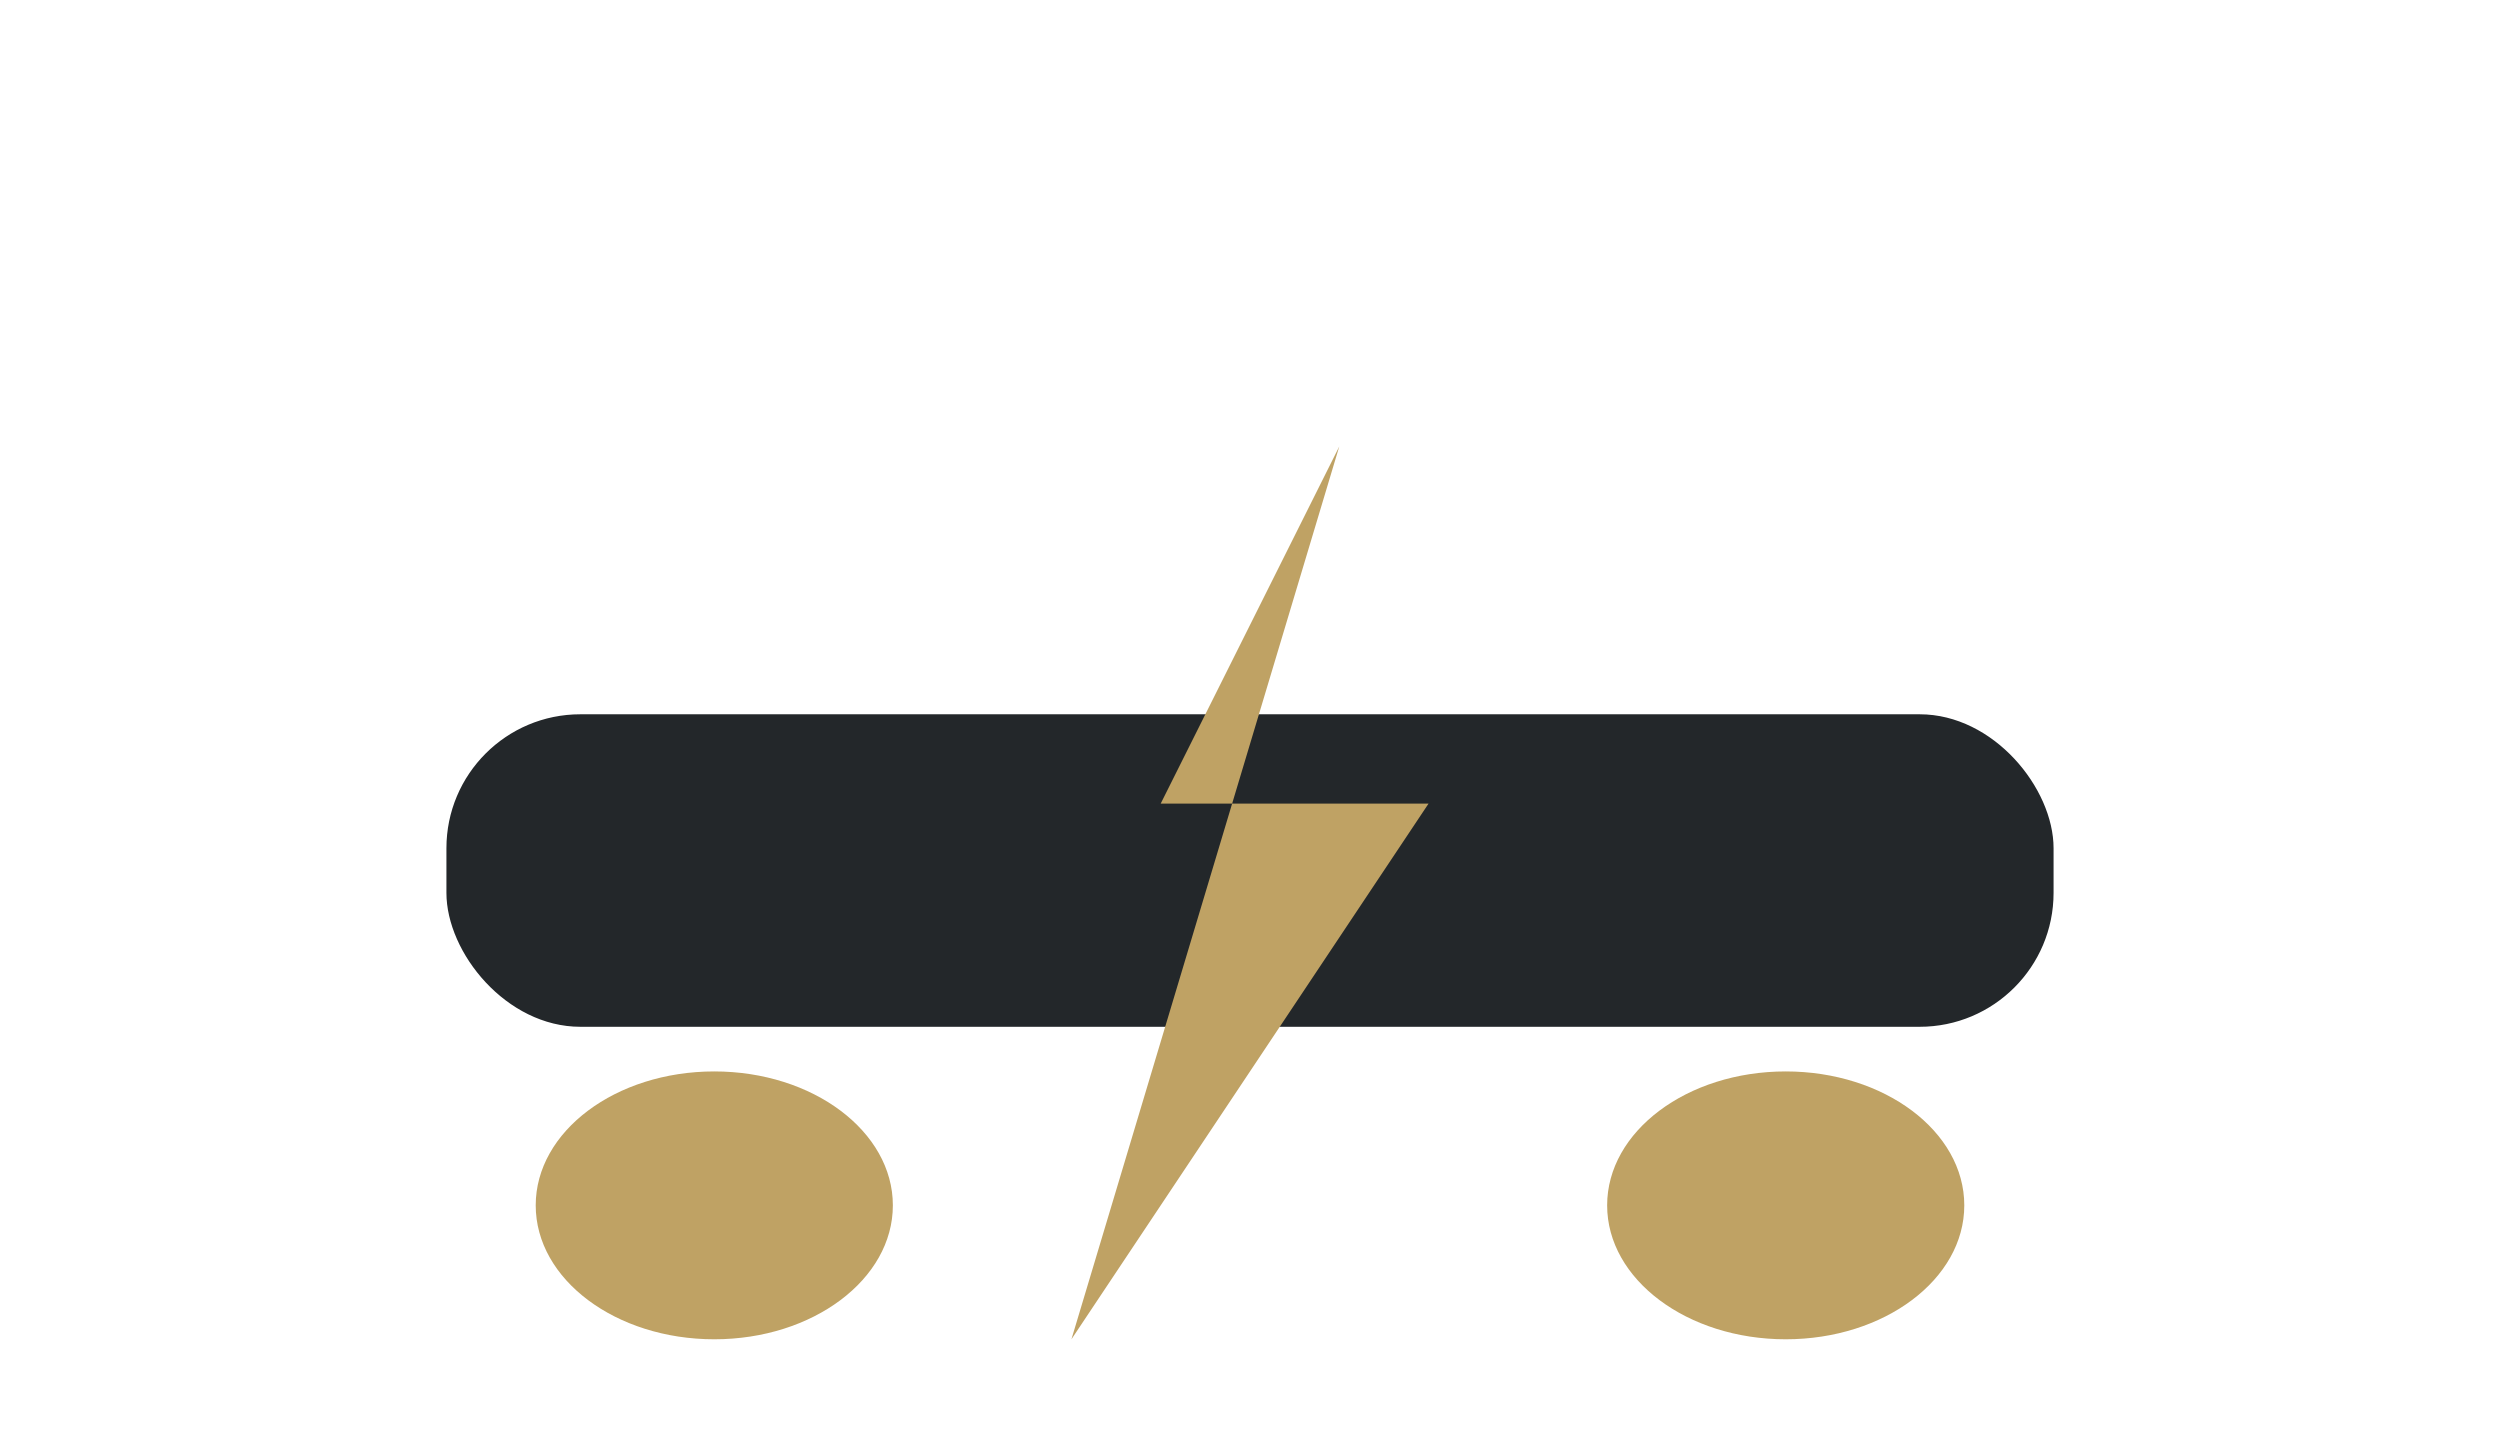
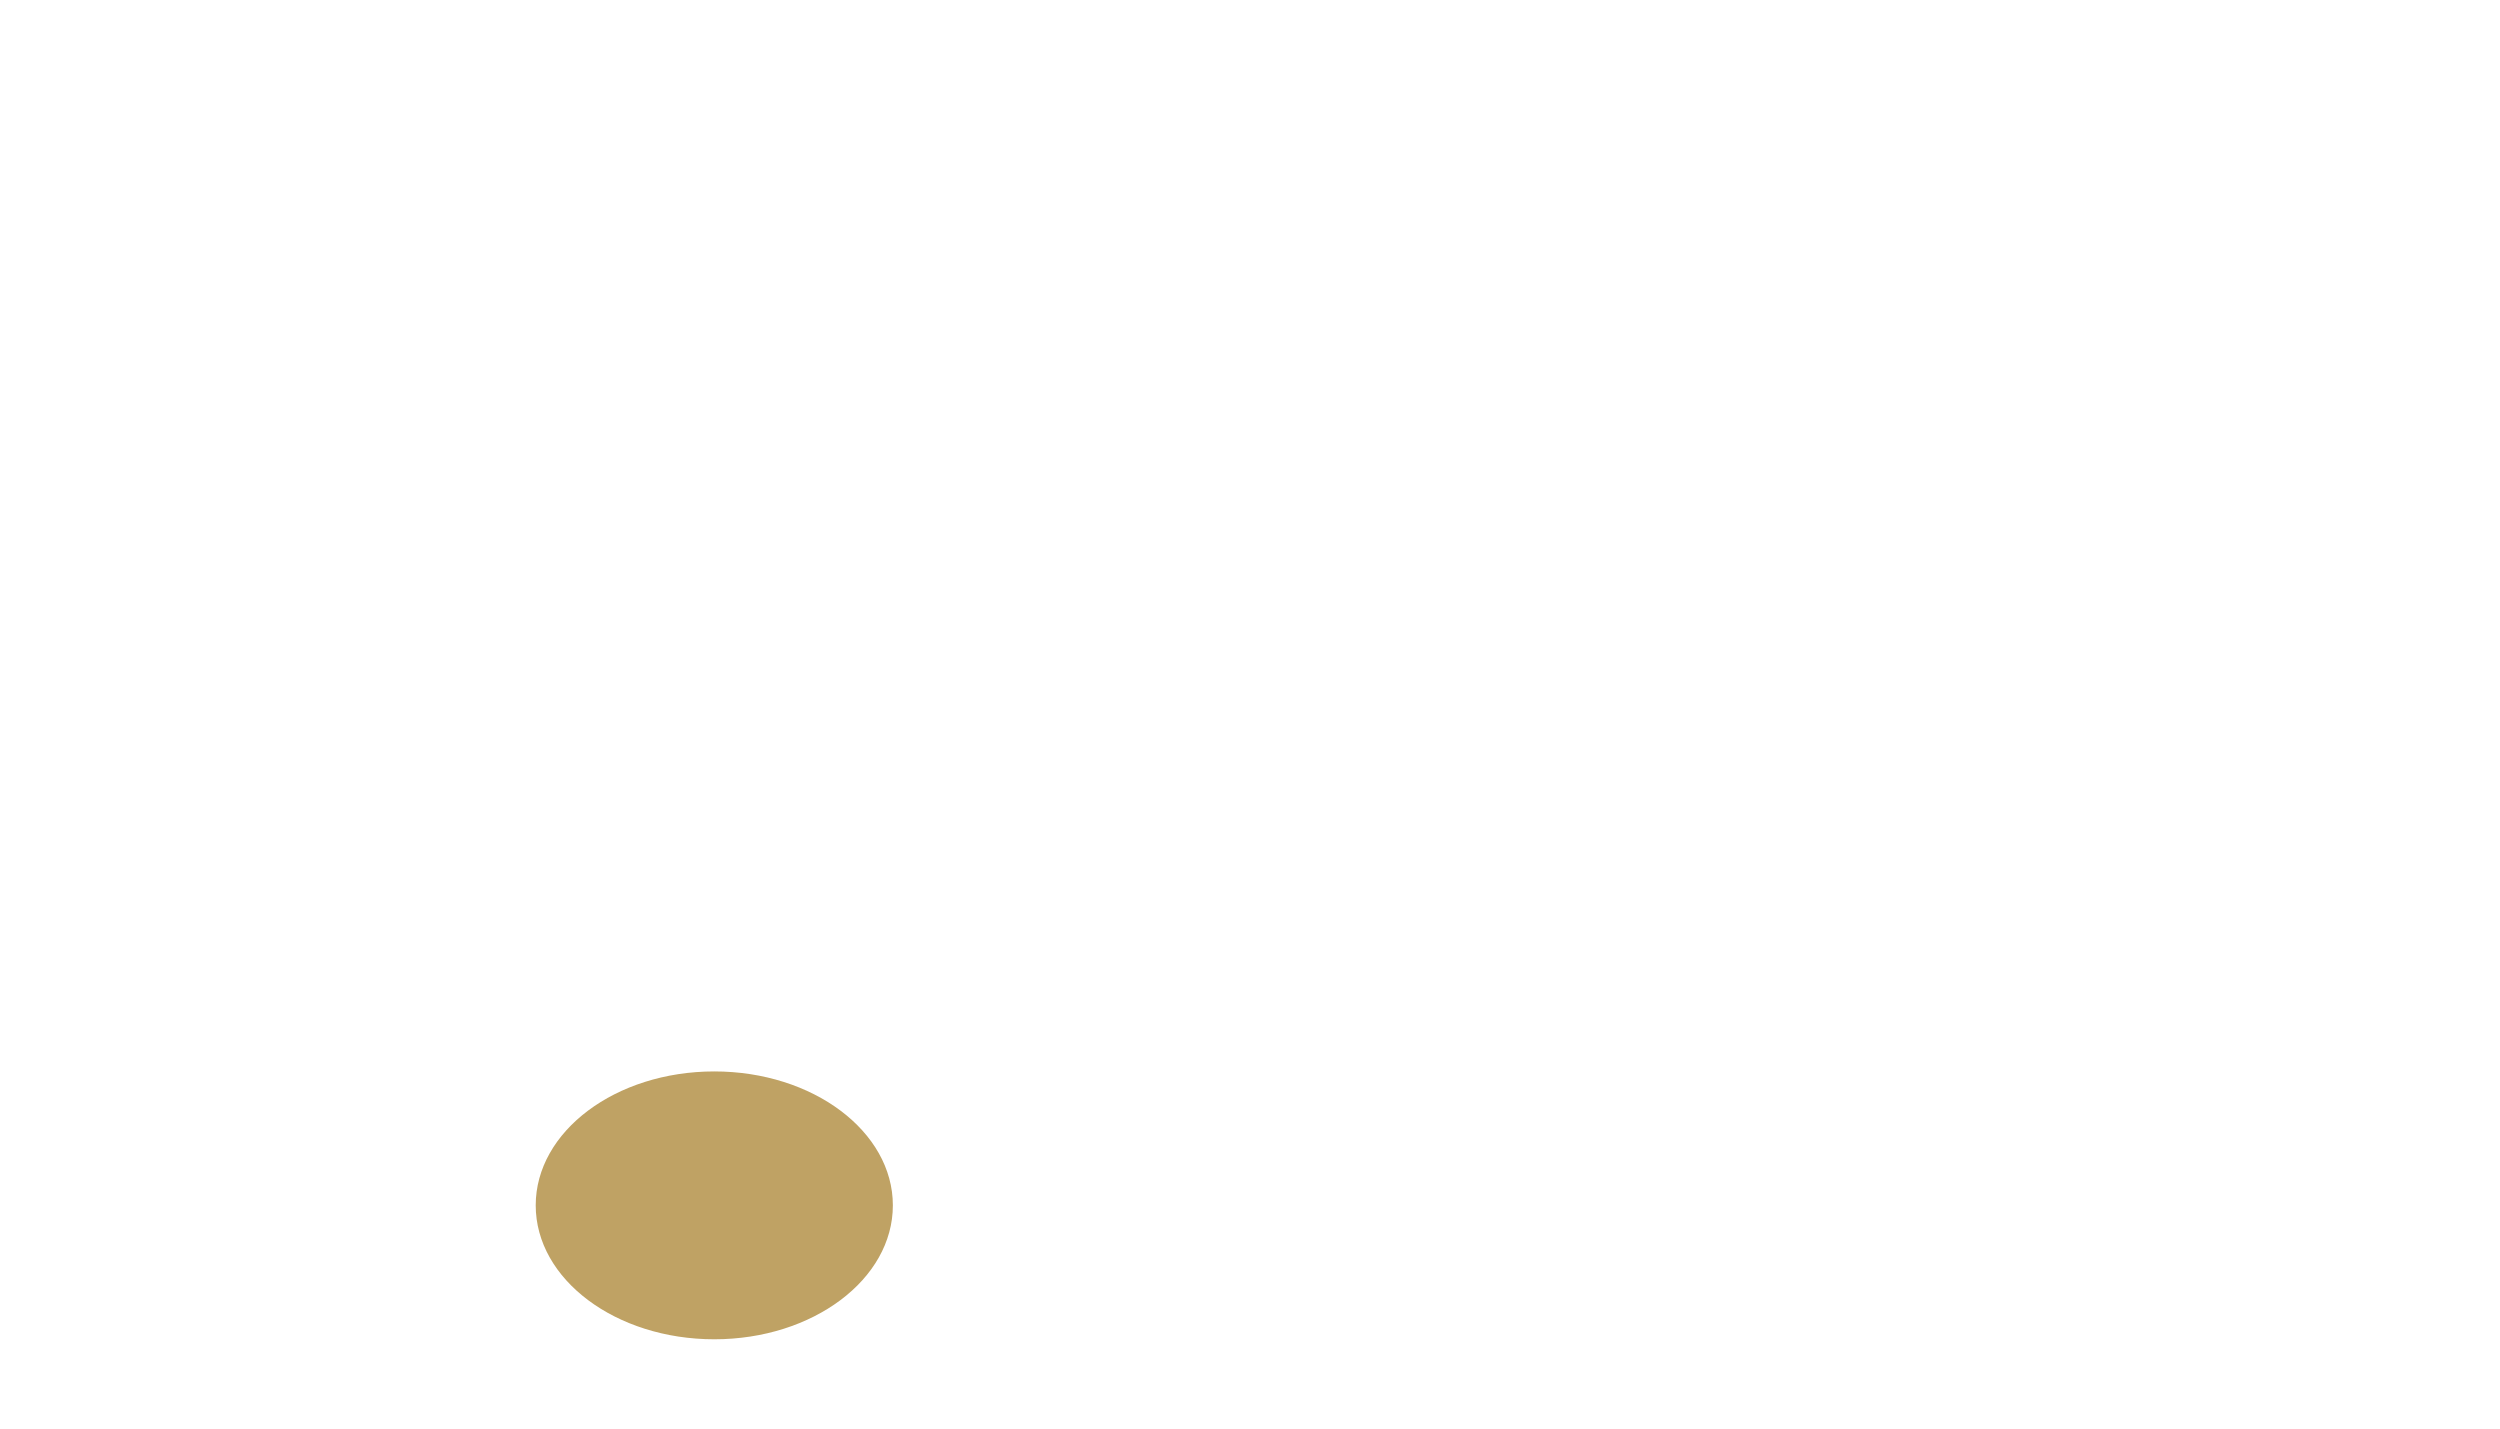
<svg xmlns="http://www.w3.org/2000/svg" width="28" height="16" viewBox="0 0 28 16">
-   <rect x="5" y="8" width="18" height="3.5" rx="1.5" fill="#23272A" />
-   <polygon points="15,5 13,9 16,9 12,15" fill="#BFA264" />
  <ellipse cx="8" cy="13.5" rx="2" ry="1.5" fill="#BFA264" />
-   <ellipse cx="20" cy="13.5" rx="2" ry="1.5" fill="#BFA264" />
</svg>